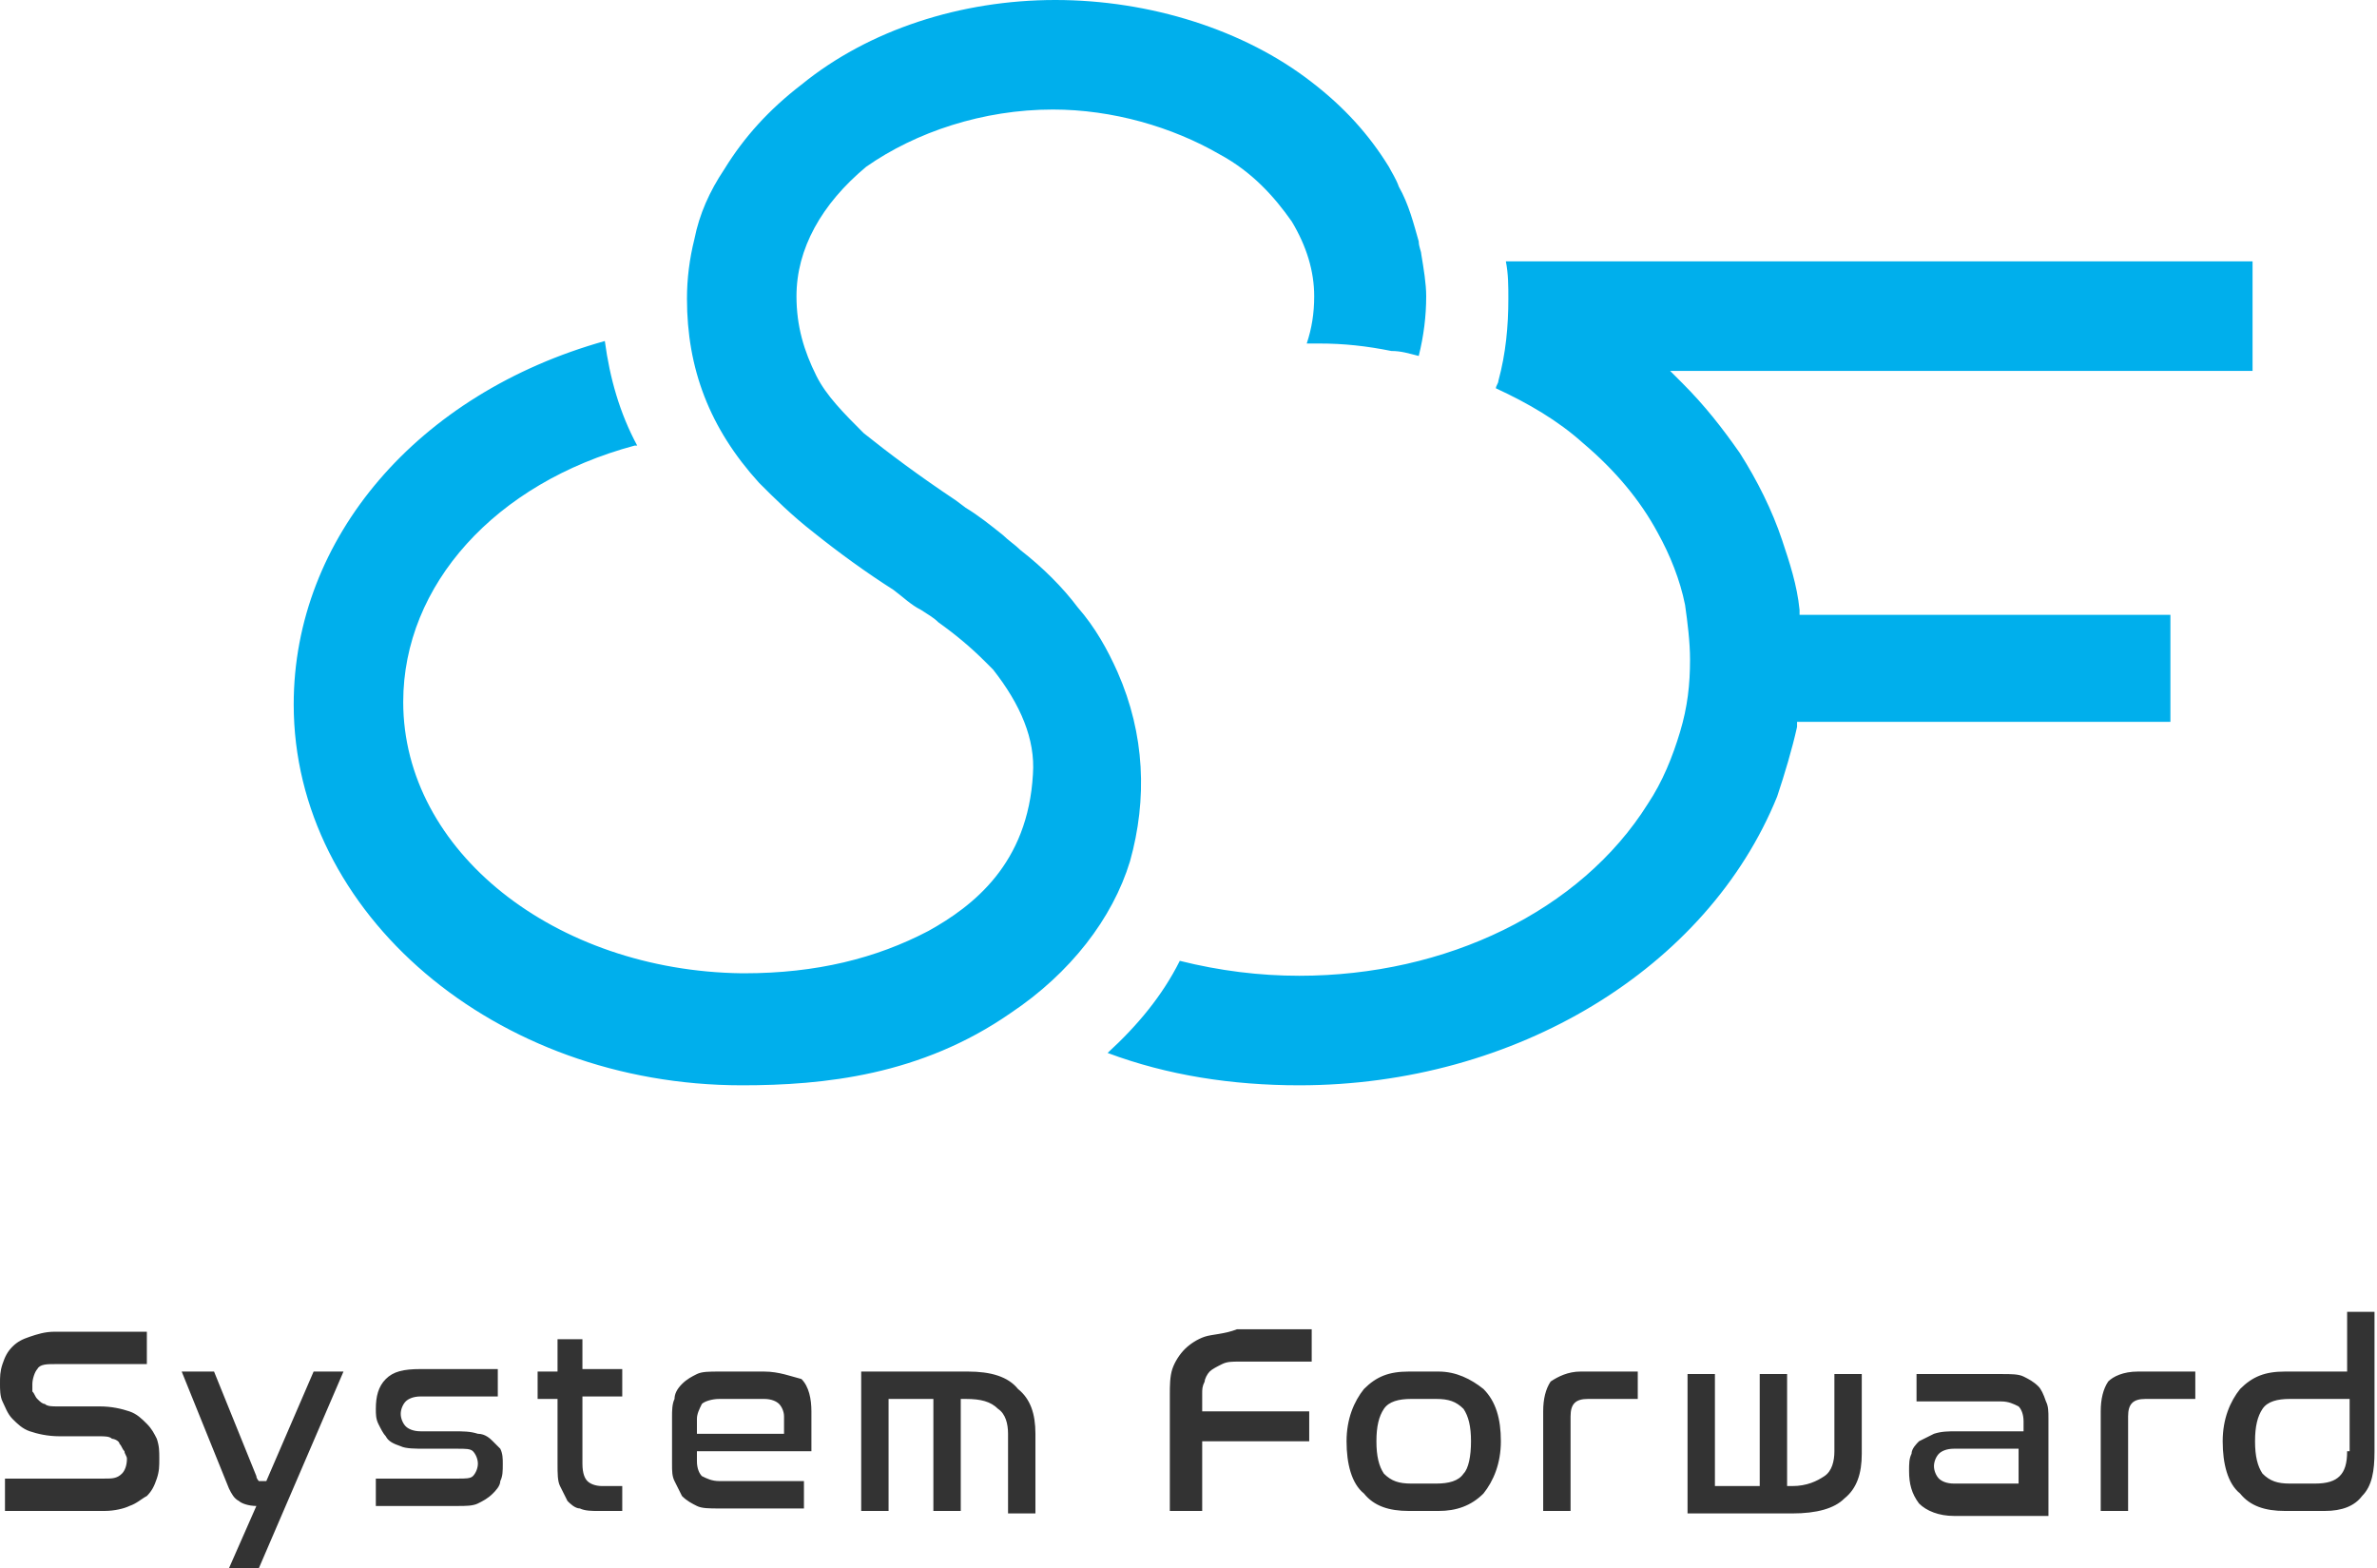
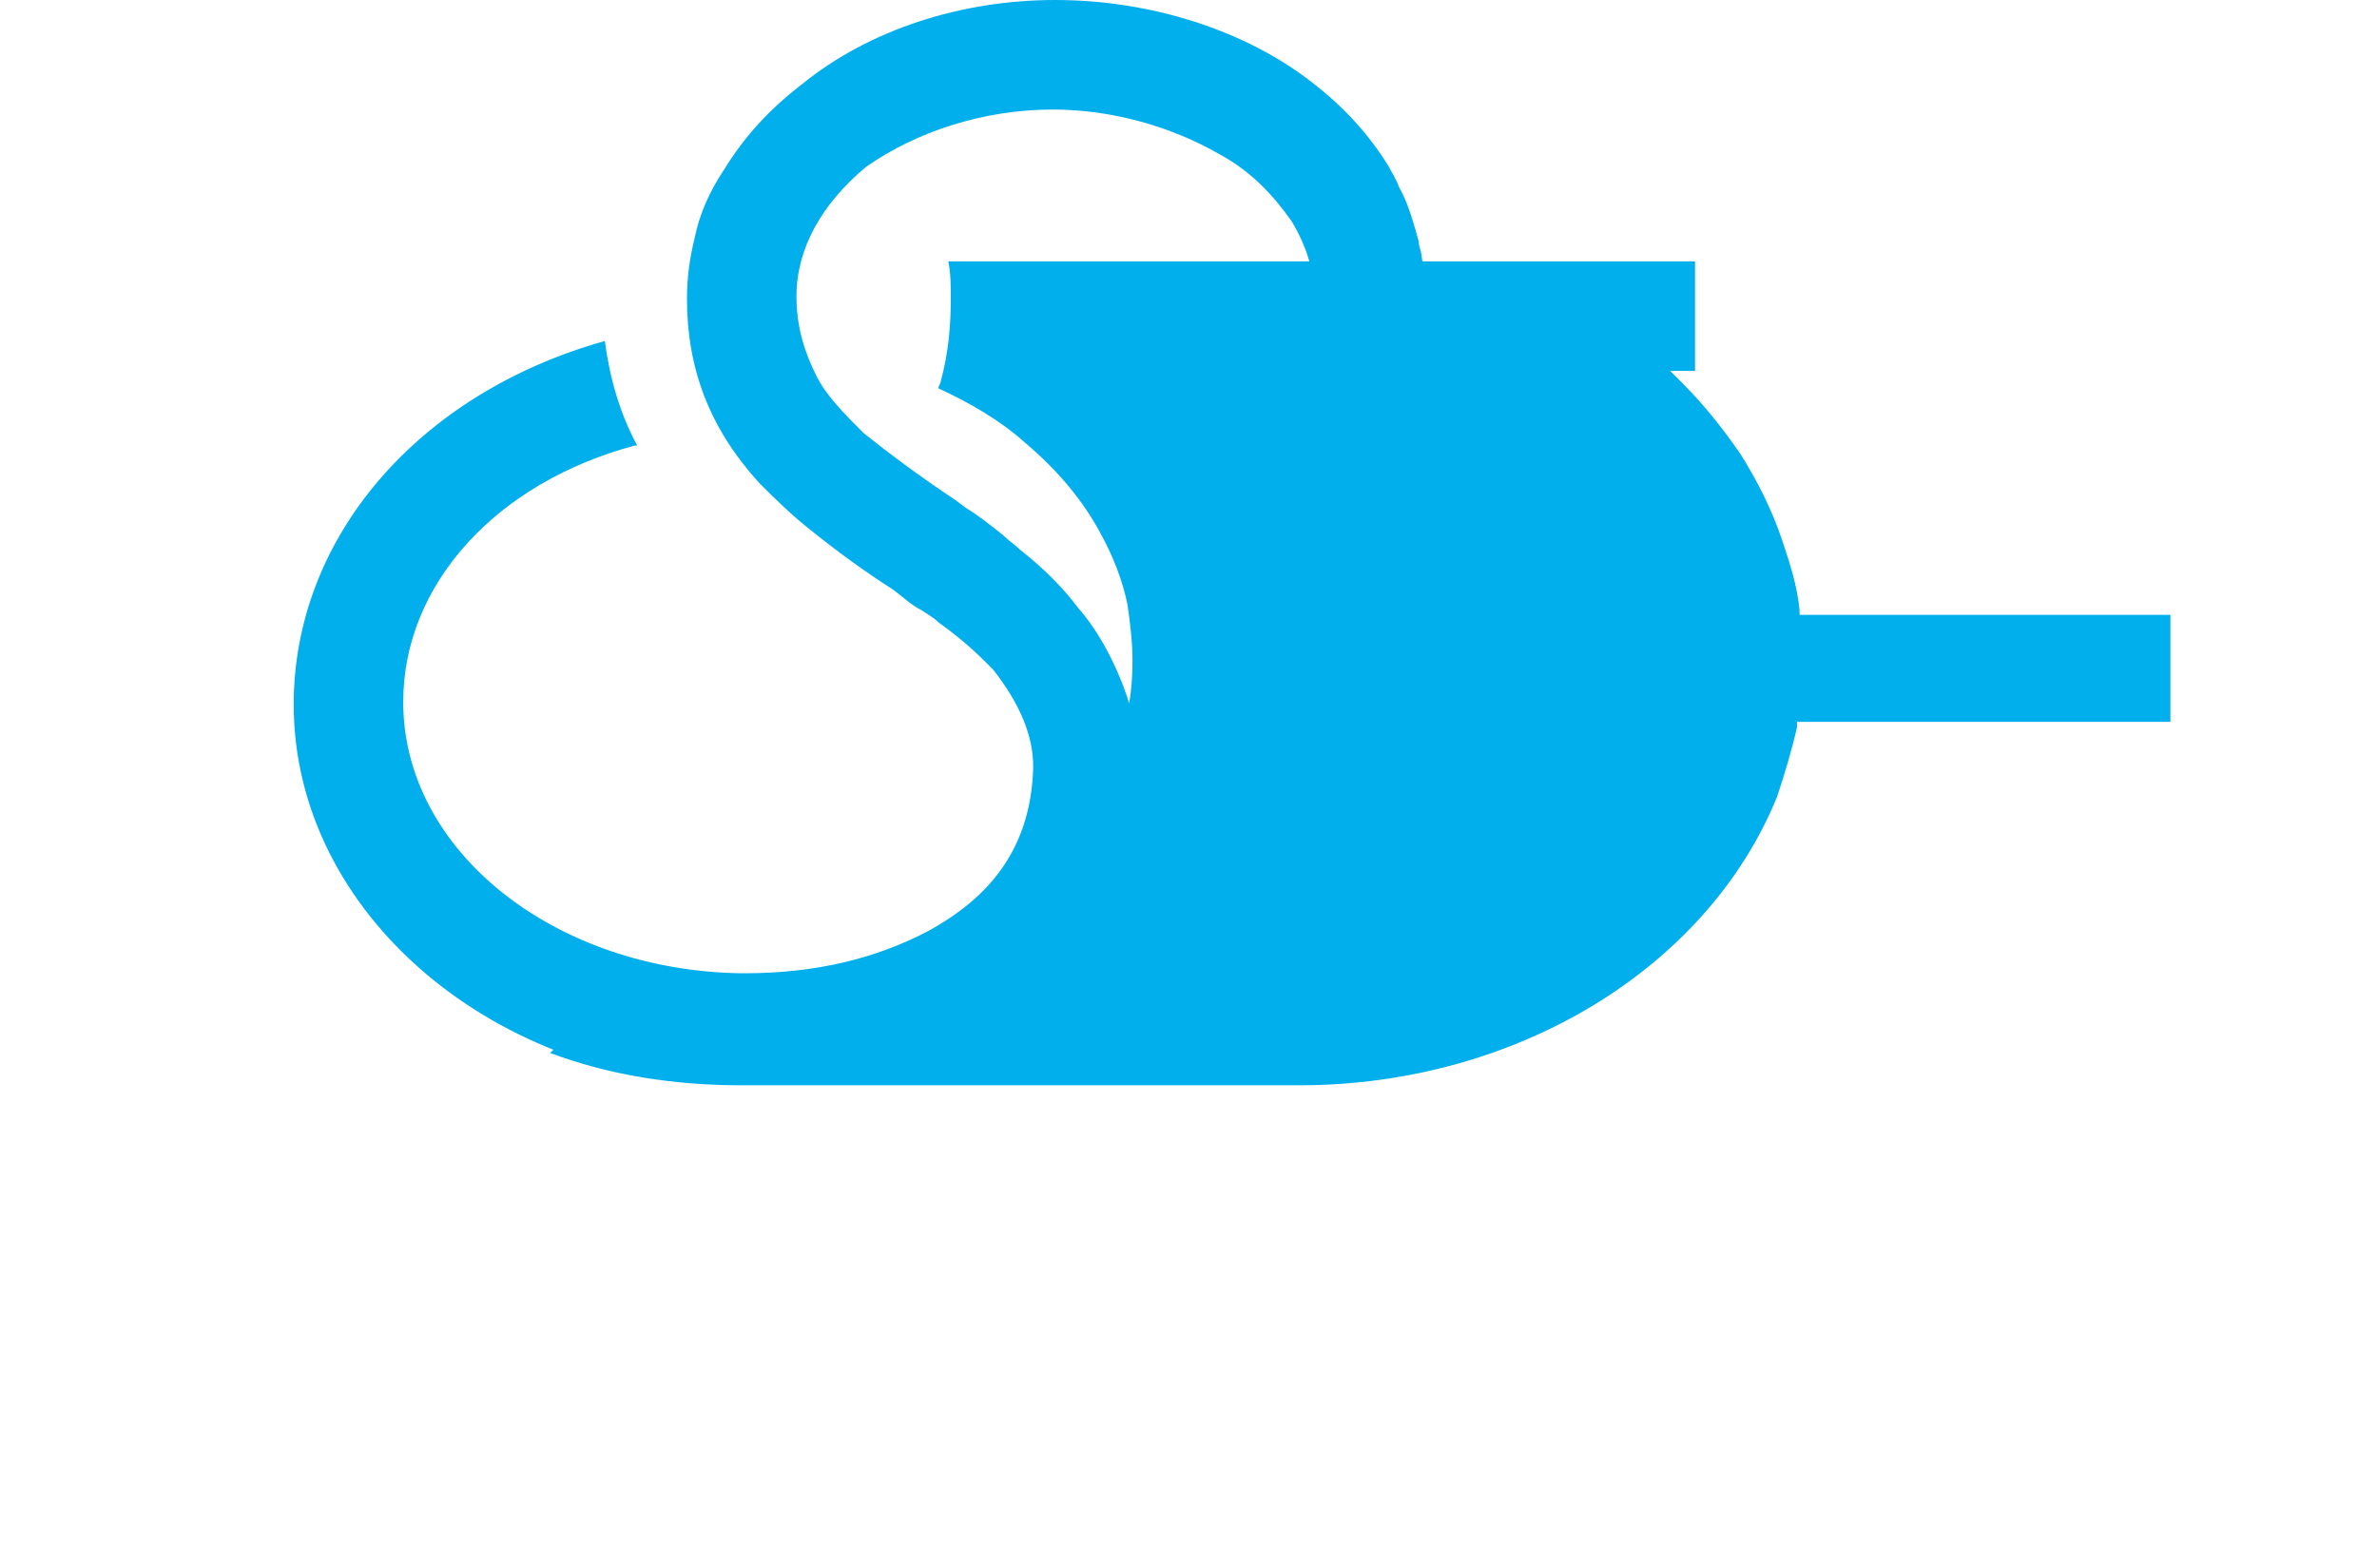
<svg xmlns="http://www.w3.org/2000/svg" id="レイヤー_1" viewBox="0 0 95.5 63">
  <style>.st0{fill:#333}.st1{fill:#00afec}</style>
-   <path class="st0" d="M5.9 57.2c-.2-.2-.4-.4-.7-.5-.3-.1-.7-.2-1.2-.2H2.3c-.2 0-.4 0-.5-.1-.1 0-.2-.1-.3-.2-.1-.1-.1-.2-.2-.3v-.3c0-.2.1-.5.2-.6.1-.2.4-.2.7-.2h3.7v-1.3H2.2c-.4 0-.7.1-1 .2-.3.1-.5.2-.7.4-.2.2-.3.4-.4.7-.1.3-.1.5-.1.8 0 .2 0 .5.1.7.1.2.2.5.4.7.2.2.4.4.7.5.3.1.7.2 1.2.2H4c.2 0 .4 0 .5.1.1 0 .3.1.3.2.1.1.1.2.2.3 0 .1.1.2.1.3 0 .3-.1.5-.2.6-.2.2-.4.2-.7.2h-4v1.3h4c.4 0 .8-.1 1-.2.3-.1.5-.3.7-.4.2-.2.3-.4.4-.7.1-.3.1-.5.1-.8 0-.3 0-.5-.1-.8-.1-.2-.2-.4-.4-.6zM10.7 59.5H10.4s-.1-.1-.1-.2l-1.7-4.2H7.3l1.9 4.7c.1.2.2.4.4.5.1.1.4.2.7.2L9.2 63h1.2l3.4-7.9h-1.2l-1.9 4.4zM19.8 57.9c-.1-.1-.3-.3-.6-.3-.3-.1-.6-.1-1-.1h-1.3c-.3 0-.5-.1-.6-.2-.1-.1-.2-.3-.2-.5s.1-.4.2-.5c.1-.1.3-.2.6-.2H20V55h-3.1c-.7 0-1.1.1-1.4.4-.3.3-.4.7-.4 1.2 0 .2 0 .4.1.6.1.2.2.4.3.5.1.2.3.3.6.4.2.1.6.1 1 .1h1.3c.3 0 .5 0 .6.1.1.1.2.3.2.5s-.1.4-.2.5c-.1.1-.3.1-.6.1h-3.3v1.1h3.3c.3 0 .6 0 .8-.1.2-.1.4-.2.6-.4.1-.1.3-.3.3-.5.1-.2.1-.4.1-.7 0-.2 0-.4-.1-.6l-.3-.3zM23.5 53.8h-1.1v1.3h-.8v1.1h.8v2.6c0 .4 0 .7.1.9l.3.6c.1.1.3.3.5.3.2.1.5.1.7.1h1v-1h-.8c-.3 0-.5-.1-.6-.2-.1-.1-.2-.3-.2-.7v-2.7H25V55h-1.6v-1.2zM48.4 53.7c-.3.1-.6.3-.8.5-.2.2-.4.5-.5.8-.1.3-.1.7-.1 1v4.7h1.3v-2.8h4.3v-1.2h-4.3V56c0-.2 0-.3.1-.5 0-.1.1-.3.2-.4.1-.1.3-.2.5-.3.2-.1.4-.1.7-.1h2.9v-1.3h-3c-.5.2-1 .2-1.3.3zM57.8 55.1h-1.2c-.8 0-1.3.2-1.8.7-.4.5-.7 1.2-.7 2.1 0 .9.2 1.7.7 2.1.4.5 1 .7 1.8.7h1.2c.7 0 1.3-.2 1.8-.7.4-.5.7-1.2.7-2.1 0-.9-.2-1.6-.7-2.1-.5-.4-1.1-.7-1.8-.7zm1 4.1c-.2.3-.6.4-1.1.4h-1c-.5 0-.8-.1-1.1-.4-.2-.3-.3-.7-.3-1.3 0-.6.1-1 .3-1.3.2-.3.6-.4 1.1-.4h1c.5 0 .8.1 1.1.4.2.3.3.7.3 1.3 0 .6-.1 1.1-.3 1.3zM62.3 55.5c-.2.3-.3.7-.3 1.2v4h1.1v-3.8c0-.5.2-.7.7-.7h2v-1.1h-2.3c-.5 0-.9.2-1.2.4zM30.7 55.1h-1.8c-.4 0-.7 0-.9.1-.2.1-.4.2-.6.4-.2.2-.3.4-.3.6-.1.2-.1.5-.1.7v1.9c0 .3 0 .5.1.7l.3.6c.2.2.4.3.6.4.2.1.5.1.9.1h3.4v-1.1h-3.4c-.3 0-.5-.1-.7-.2-.1-.1-.2-.3-.2-.6v-.4h4.6v-1.6c0-.5-.1-1-.4-1.3-.4-.1-.9-.3-1.5-.3zm.8 2.5H28V57c0-.2.1-.4.2-.6.1-.1.4-.2.7-.2h1.8c.3 0 .5.1.6.2.1.1.2.3.2.5v.7zM38.9 55.1h-4.3v5.6h1.1v-4.5h1.8v4.5h1.1v-4.5h.2c.6 0 1 .1 1.3.4.3.2.4.6.4 1v3.2h1.1v-3.2c0-.8-.2-1.4-.7-1.8-.4-.5-1.1-.7-2-.7zM73.7 58.3c0 .4-.1.8-.4 1-.3.2-.7.4-1.3.4h-.2v-4.5h-1.1v4.5h-1.8v-4.5h-1.1v5.6H72c1 0 1.7-.2 2.1-.6.5-.4.7-1 .7-1.8v-3.2h-1.1v3.1zM81.9 55.7c-.2-.2-.4-.3-.6-.4-.2-.1-.5-.1-.9-.1H77v1.1h3.4c.3 0 .5.1.7.2.1.1.2.3.2.6v.4h-2.7c-.3 0-.6 0-.9.1l-.6.3c-.1.1-.3.3-.3.5-.1.2-.1.4-.1.7 0 .5.1.9.4 1.3.3.3.8.5 1.4.5h3.8V57c0-.3 0-.5-.1-.7-.1-.3-.2-.5-.3-.6zm-.7 3.9h-2.7c-.3 0-.5-.1-.6-.2-.1-.1-.2-.3-.2-.5s.1-.4.2-.5c.1-.1.3-.2.6-.2h2.6v1.4zM84.7 55.5c-.2.3-.3.7-.3 1.2v4h1.1v-3.8c0-.5.2-.7.7-.7h2v-1.1h-2.3c-.6 0-1 .2-1.2.4zM94.3 52.7v2.4h-2.5c-.8 0-1.3.2-1.8.7-.4.5-.7 1.2-.7 2.1 0 .9.2 1.7.7 2.1.4.5 1 .7 1.8.7h1.6c.7 0 1.2-.2 1.5-.6.4-.4.5-1 .5-1.8v-5.6h-1.1zm0 5.6c0 .5-.1.8-.3 1-.2.2-.5.3-1 .3h-1c-.5 0-.8-.1-1.1-.4-.2-.3-.3-.7-.3-1.3 0-.6.1-1 .3-1.3.2-.3.6-.4 1.1-.4h2.4v2.1z" />
  <g>
-     <path class="st1" d="M29.8 43.6c-9.9 0-18-6.9-18-15.3 0-6.7 5-12.5 12.5-14.6.2 1.5.6 2.9 1.3 4.2h-.1c-5.6 1.5-9.3 5.6-9.3 10.3 0 6 6.1 10.8 13.6 10.9h.1c2.9 0 5.3-.6 7.4-1.7 1.8-1 4-2.7 4.2-6.3.1-1.4-.5-2.8-1.6-4.2l-.3-.3c-.6-.6-1.2-1.1-1.9-1.6-.2-.2-.4-.3-.7-.5-.4-.2-.7-.5-1.1-.8-1.1-.7-2.2-1.5-3.2-2.3-.9-.7-1.6-1.4-2.2-2-2-2.2-2.9-4.6-2.9-7.4 0-.8.1-1.6.3-2.4.2-1 .6-1.9 1.2-2.8.8-1.3 1.8-2.4 3.1-3.4C34.9 1.2 38.6 0 42.4 0S50 1.2 52.7 3.3c1.3 1 2.3 2.1 3.1 3.4.1.2.3.5.4.8.4.7.6 1.5.8 2.2 0 .2.1.4.1.5.1.6.2 1.2.2 1.7 0 .8-.1 1.6-.3 2.4-.4-.1-.7-.2-1.1-.2-1-.2-1.9-.3-2.9-.3h-.5c.2-.6.3-1.2.3-1.9 0-1-.3-2-.9-3-.7-1-1.6-2-2.9-2.7-1.9-1.1-4.3-1.8-6.7-1.8-2.8 0-5.5.9-7.5 2.3C33 8.2 32 10 32 11.9c0 1.2.3 2.2.8 3.2.4.8 1.1 1.5 1.9 2.3 1 .8 2.2 1.7 3.7 2.7l.4.3c.5.3 1 .7 1.5 1.1.2.2.5.4.7.6.9.7 1.7 1.5 2.3 2.3.7.8 1.2 1.7 1.6 2.6 1.1 2.5 1.2 5.1.5 7.6-.7 2.3-2.4 4.5-4.8 6.1-3.6 2.5-7.5 2.9-10.8 2.9zM52.2 43.6c-2.7 0-5.3-.4-7.7-1.3 1.2-1.1 2.2-2.3 2.9-3.7 1.6.4 3.2.6 4.8.6 5.9 0 11.3-2.6 14-6.9.6-.9 1-1.9 1.3-2.9.3-1 .4-1.9.4-2.9 0-.7-.1-1.5-.2-2.2-.2-1-.6-2-1.1-2.9-.7-1.3-1.7-2.5-3-3.6-1-.9-2.2-1.6-3.5-2.2 0-.1.1-.2.1-.3.3-1.1.4-2.2.4-3.3 0-.5 0-1-.1-1.5h30v4.4H67.1l.5.5c.9.9 1.6 1.8 2.3 2.8.7 1.1 1.3 2.3 1.7 3.5.3.9.6 1.8.7 2.8v.2h14.9V29h-15v.2c-.2.9-.5 1.9-.8 2.8-2.8 6.9-10.5 11.6-19.2 11.6z" />
+     <path class="st1" d="M29.8 43.6c-9.9 0-18-6.9-18-15.3 0-6.7 5-12.5 12.5-14.6.2 1.5.6 2.9 1.3 4.2h-.1c-5.6 1.5-9.3 5.6-9.3 10.3 0 6 6.1 10.8 13.6 10.9h.1c2.9 0 5.3-.6 7.4-1.7 1.8-1 4-2.7 4.2-6.3.1-1.4-.5-2.8-1.6-4.2l-.3-.3c-.6-.6-1.2-1.1-1.9-1.6-.2-.2-.4-.3-.7-.5-.4-.2-.7-.5-1.1-.8-1.1-.7-2.2-1.5-3.2-2.3-.9-.7-1.6-1.4-2.2-2-2-2.2-2.9-4.6-2.9-7.4 0-.8.1-1.6.3-2.4.2-1 .6-1.9 1.2-2.8.8-1.3 1.8-2.4 3.1-3.4C34.9 1.2 38.6 0 42.4 0S50 1.2 52.7 3.3c1.3 1 2.3 2.1 3.1 3.4.1.2.3.5.4.8.4.7.6 1.5.8 2.2 0 .2.1.4.1.5.1.6.2 1.2.2 1.7 0 .8-.1 1.6-.3 2.4-.4-.1-.7-.2-1.1-.2-1-.2-1.9-.3-2.9-.3h-.5c.2-.6.3-1.2.3-1.9 0-1-.3-2-.9-3-.7-1-1.6-2-2.9-2.7-1.9-1.1-4.3-1.8-6.7-1.8-2.8 0-5.5.9-7.5 2.3C33 8.2 32 10 32 11.9c0 1.2.3 2.2.8 3.2.4.8 1.1 1.5 1.9 2.3 1 .8 2.2 1.7 3.7 2.7l.4.3c.5.3 1 .7 1.5 1.1.2.2.5.4.7.6.9.7 1.7 1.5 2.3 2.3.7.8 1.2 1.7 1.6 2.6 1.1 2.5 1.2 5.1.5 7.6-.7 2.3-2.4 4.5-4.8 6.1-3.6 2.5-7.5 2.9-10.8 2.9zc-2.7 0-5.3-.4-7.7-1.3 1.2-1.1 2.2-2.3 2.9-3.7 1.6.4 3.2.6 4.8.6 5.9 0 11.3-2.6 14-6.9.6-.9 1-1.9 1.3-2.9.3-1 .4-1.9.4-2.9 0-.7-.1-1.5-.2-2.2-.2-1-.6-2-1.1-2.9-.7-1.3-1.7-2.5-3-3.6-1-.9-2.2-1.6-3.5-2.2 0-.1.1-.2.1-.3.3-1.1.4-2.2.4-3.3 0-.5 0-1-.1-1.5h30v4.4H67.1l.5.5c.9.9 1.6 1.8 2.3 2.8.7 1.1 1.3 2.3 1.7 3.5.3.9.6 1.8.7 2.8v.2h14.9V29h-15v.2c-.2.9-.5 1.9-.8 2.8-2.8 6.9-10.5 11.6-19.2 11.6z" />
  </g>
</svg>